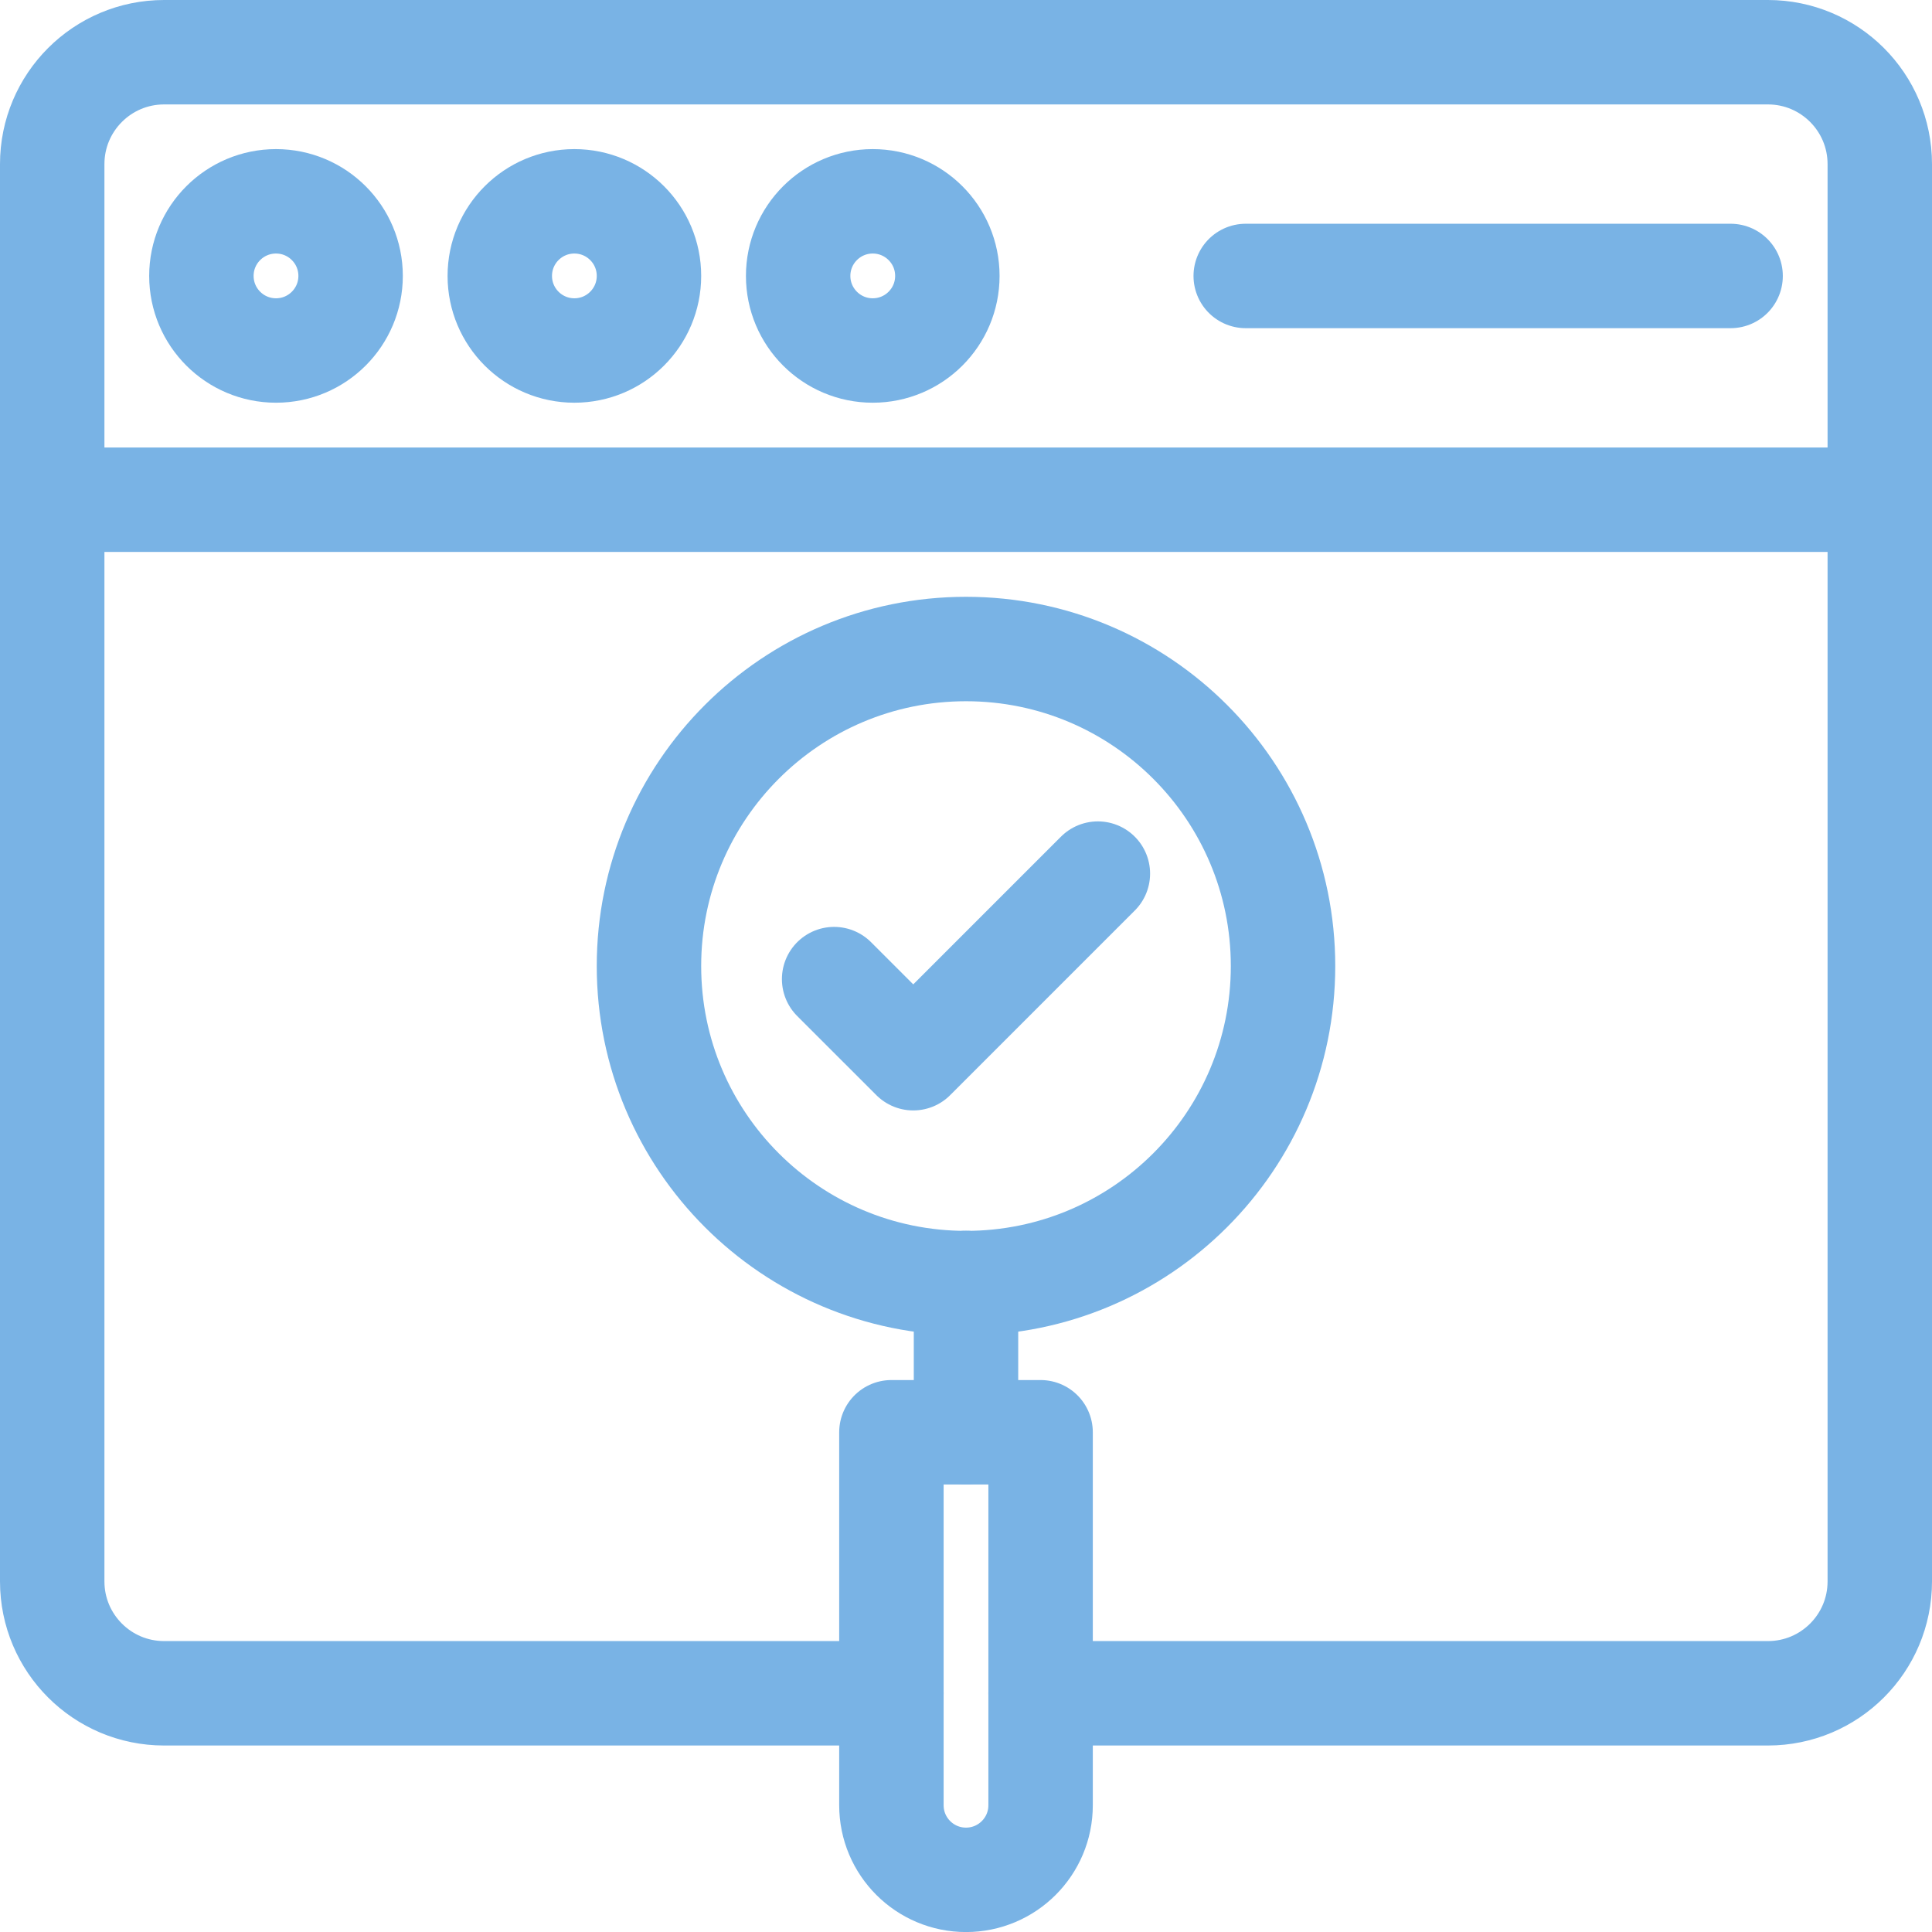
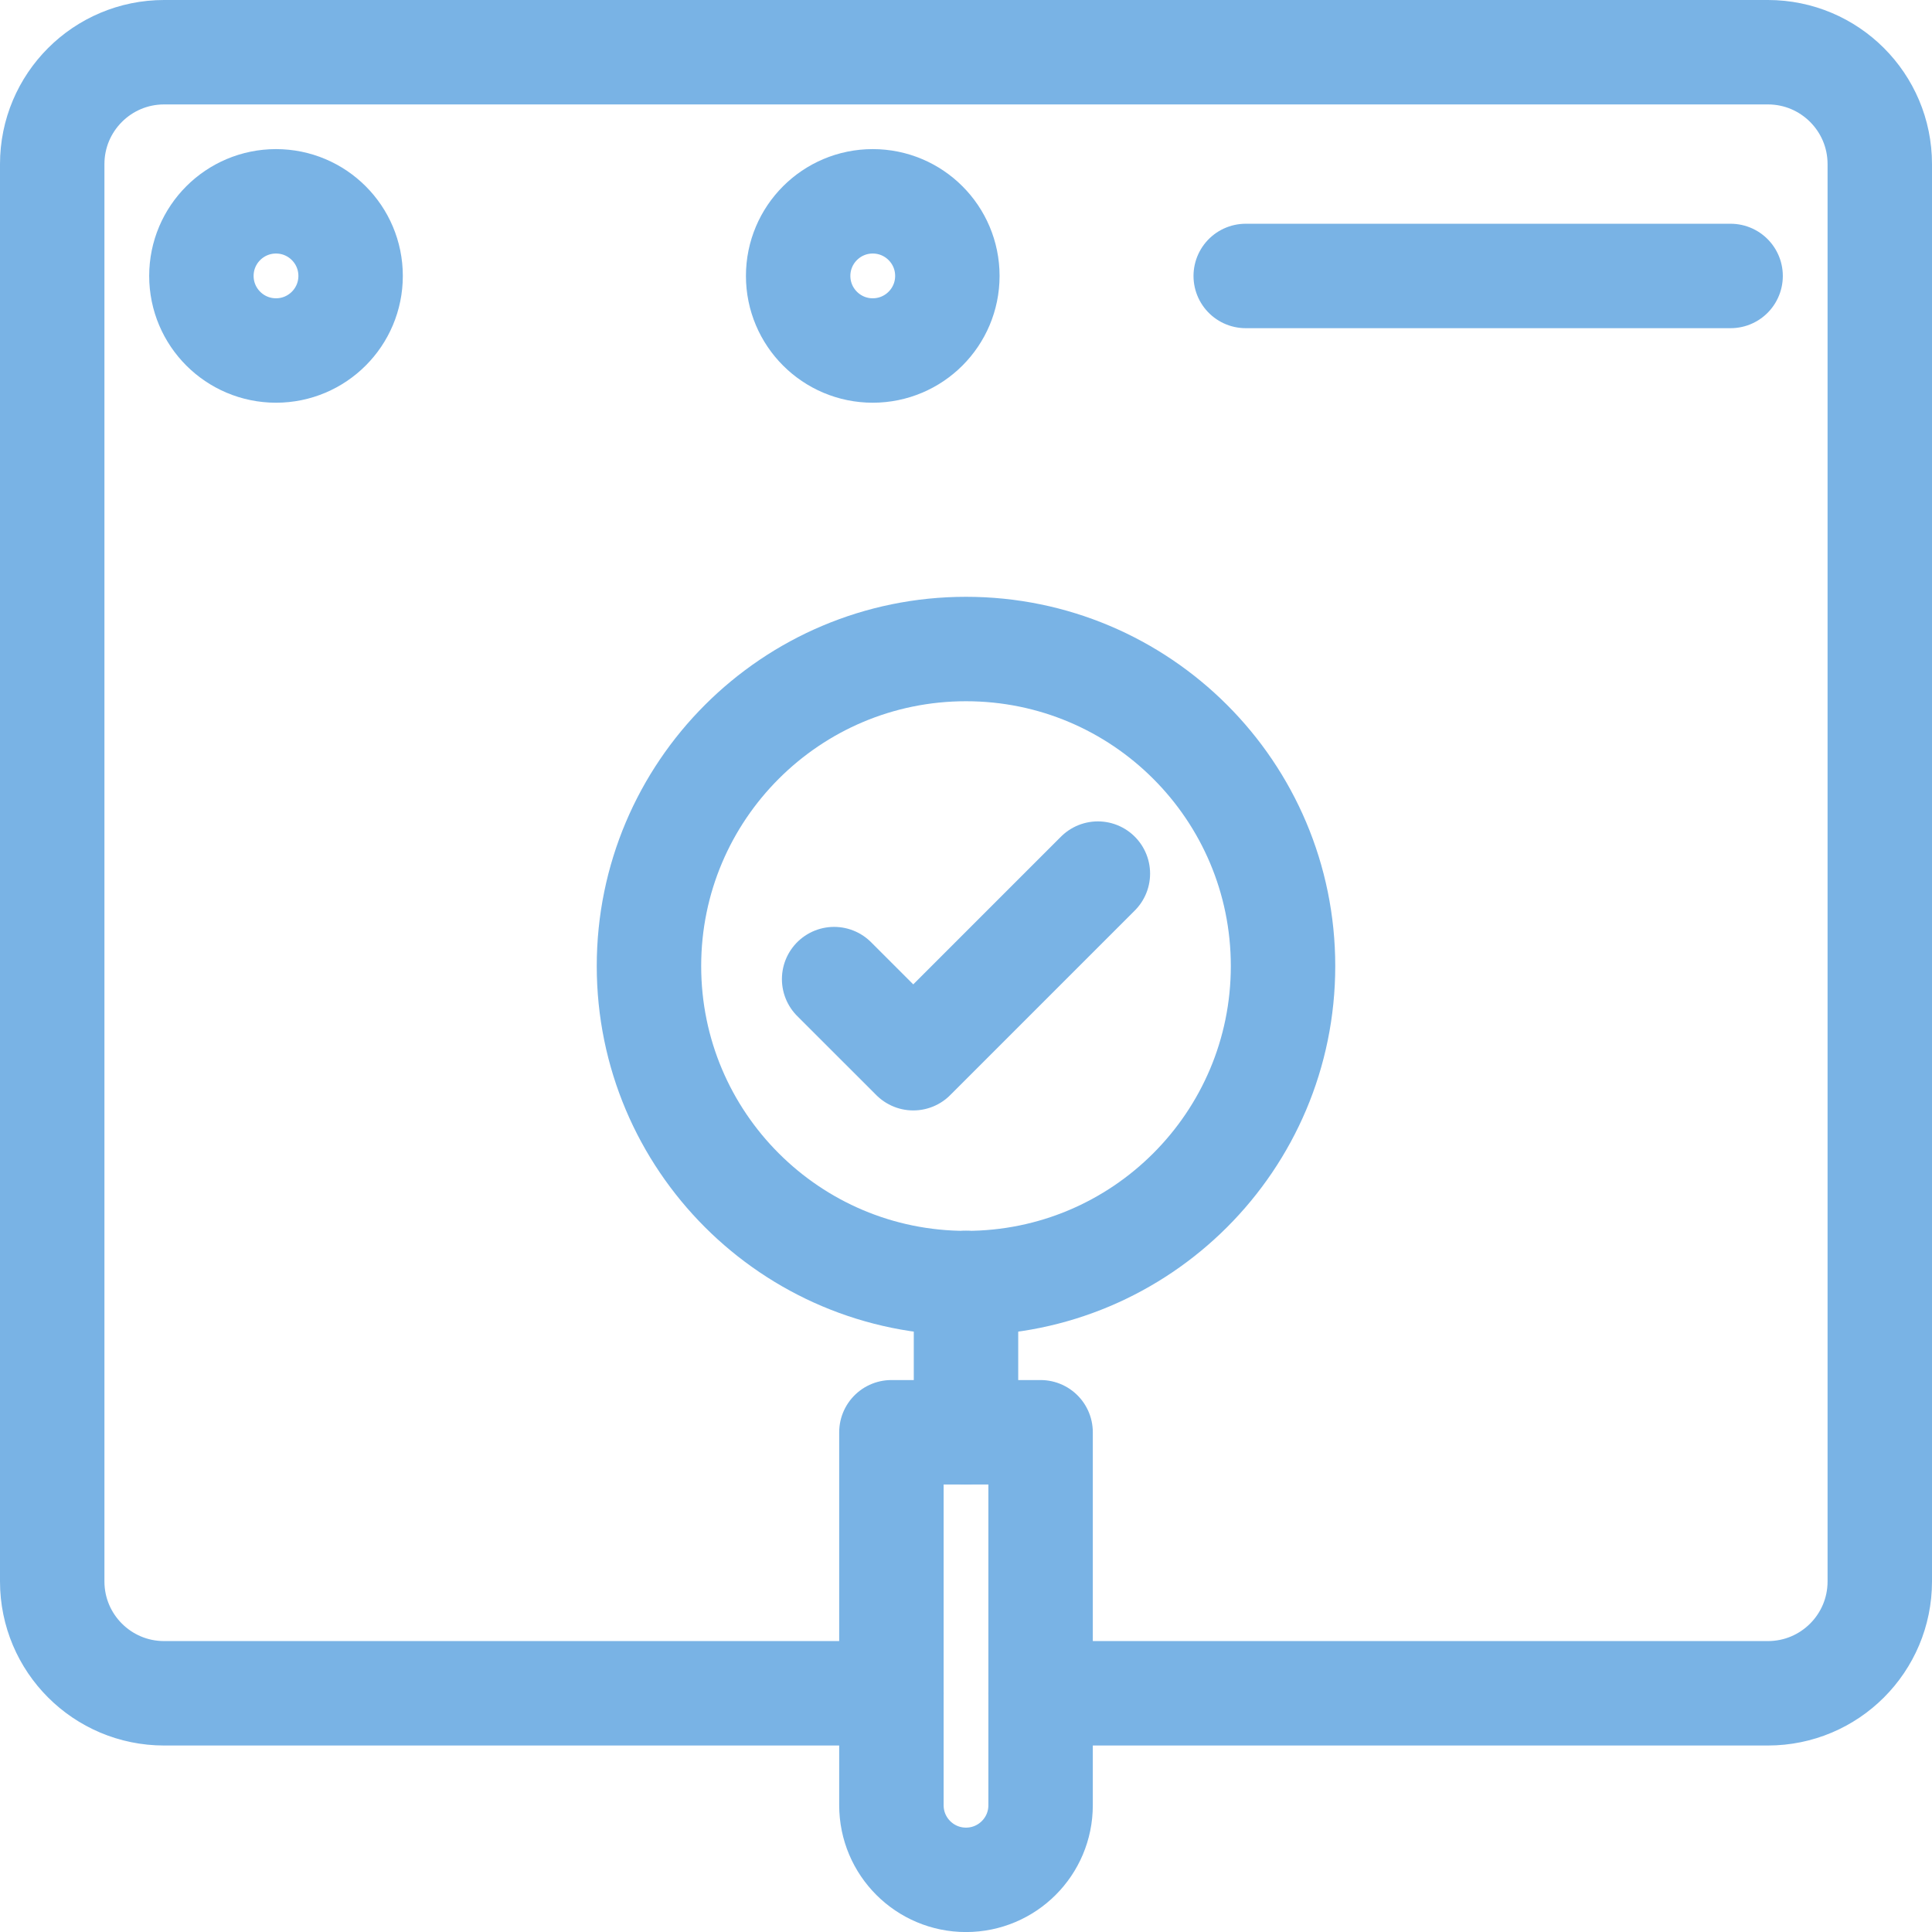
<svg xmlns="http://www.w3.org/2000/svg" width="74" height="74" viewBox="0 0 74 74" fill="none">
  <path d="M10.572 13.425C12.15 13.425 13.429 12.146 13.429 10.568C13.429 8.99 12.15 7.711 10.572 7.711C8.994 7.711 7.714 8.99 7.714 10.568C7.714 12.146 8.994 13.425 10.572 13.425Z" stroke="#79B3E5" stroke-width="4" stroke-miterlimit="10" stroke-linecap="round" stroke-linejoin="round" />
-   <path d="M22 13.425C23.578 13.425 24.857 12.146 24.857 10.568C24.857 8.99 23.578 7.711 22 7.711C20.422 7.711 19.143 8.99 19.143 10.568C19.143 12.146 20.422 13.425 22 13.425Z" stroke="#79B3E5" stroke-width="4" stroke-miterlimit="10" stroke-linecap="round" stroke-linejoin="round" />
  <path d="M33.428 13.425C35.007 13.425 36.286 12.146 36.286 10.568C36.286 8.99 35.007 7.711 33.428 7.711C31.851 7.711 30.571 8.99 30.571 10.568C30.571 12.146 31.851 13.425 33.428 13.425Z" stroke="#79B3E5" stroke-width="4" stroke-miterlimit="10" stroke-linecap="round" stroke-linejoin="round" />
-   <path d="M2 19.141H72" stroke="#79B3E5" stroke-width="4" stroke-miterlimit="10" stroke-linecap="round" stroke-linejoin="round" />
  <path d="M47.714 10.57H66.286" stroke="#79B3E5" stroke-width="4" stroke-miterlimit="10" stroke-linecap="round" stroke-linejoin="round" />
  <path d="M39.857 64.857H67.715C70.082 64.857 72 62.939 72 60.572V6.286C72 3.919 70.082 2 67.715 2H6.286C3.919 2 2 3.919 2 6.286V60.572C2 62.939 3.919 64.857 6.286 64.857H34.143" stroke="#79B3E5" stroke-width="4" stroke-miterlimit="10" stroke-linecap="round" stroke-linejoin="round" />
  <path d="M31.949 37.502L34.98 40.532L42.051 33.461" stroke="#79B3E5" stroke-width="4" stroke-miterlimit="10" stroke-linecap="round" stroke-linejoin="round" />
  <path d="M37 49.145C43.707 49.145 49.143 43.709 49.143 37.002C49.143 30.296 43.707 24.859 37 24.859C30.294 24.859 24.857 30.296 24.857 37.002C24.857 43.709 30.294 49.145 37 49.145Z" stroke="#79B3E5" stroke-width="4" stroke-miterlimit="10" stroke-linecap="round" stroke-linejoin="round" />
  <path d="M37 54.855V49.141" stroke="#79B3E5" stroke-width="4" stroke-miterlimit="10" stroke-linecap="round" stroke-linejoin="round" />
  <path d="M37 72.002C35.422 72.002 34.143 70.723 34.143 69.145V54.859H39.857V69.145C39.858 70.723 38.578 72.002 37 72.002Z" stroke="#79B3E5" stroke-width="4" stroke-miterlimit="10" stroke-linecap="round" stroke-linejoin="round" />
</svg>